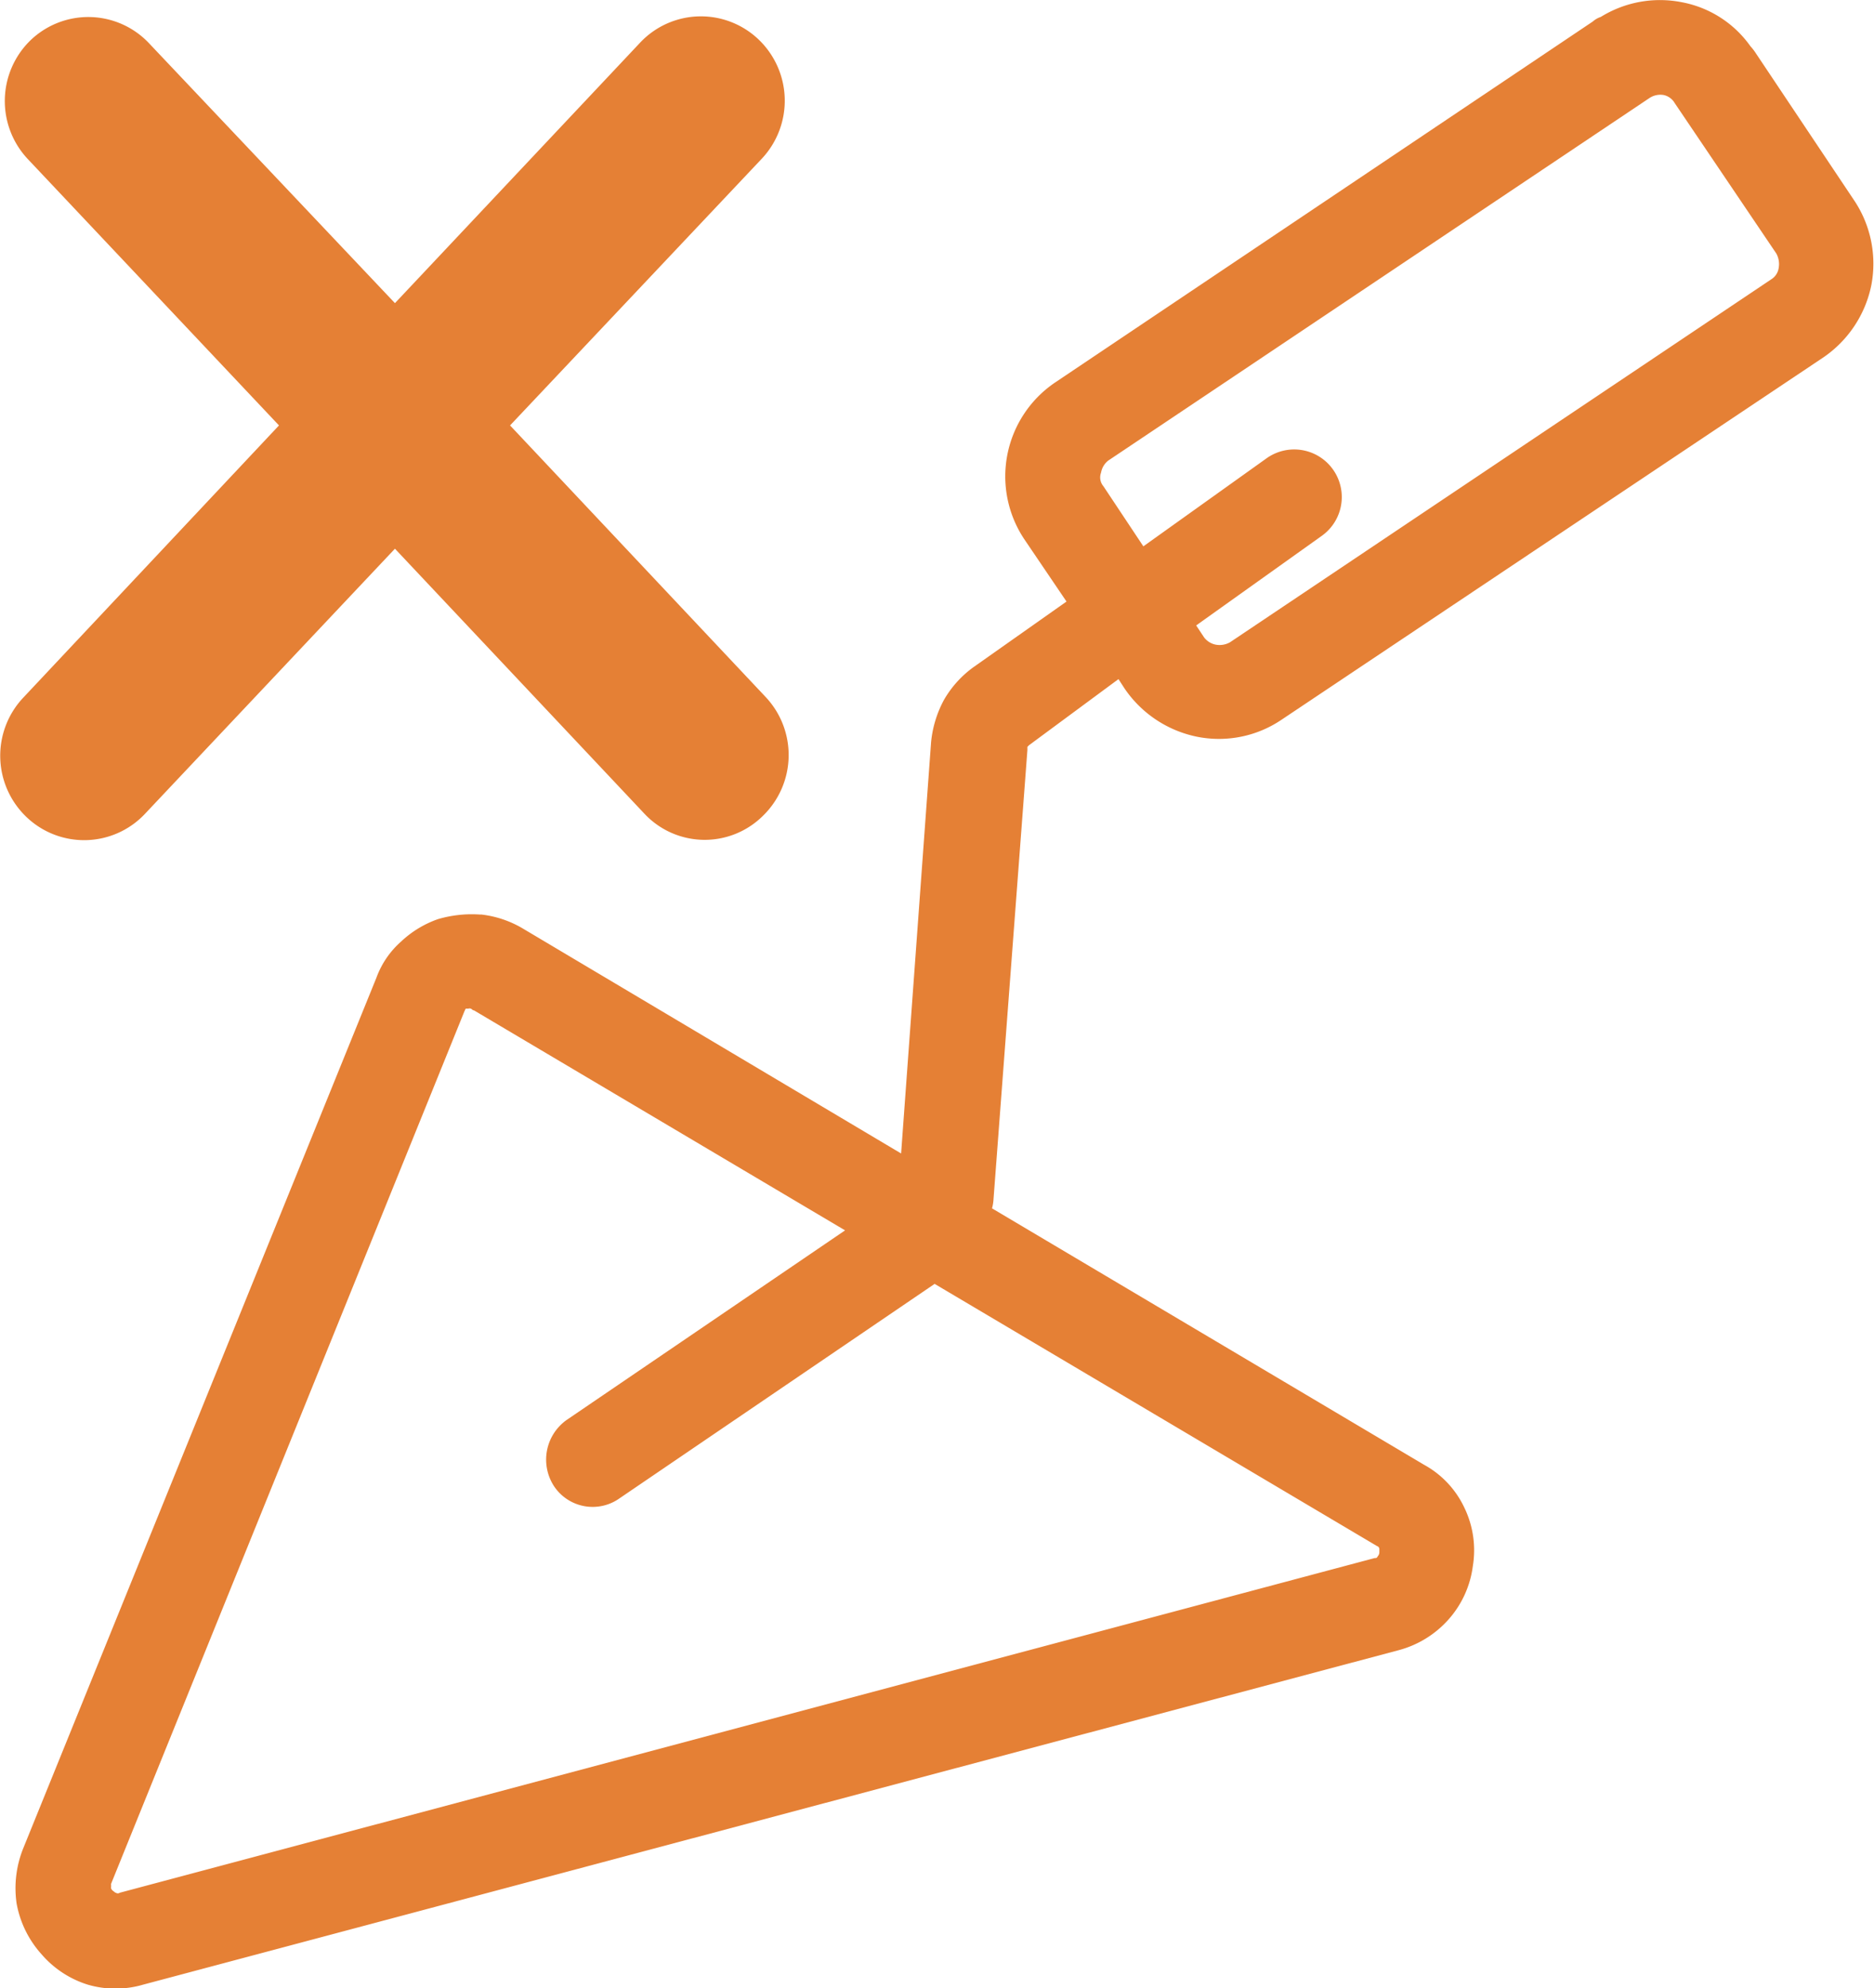
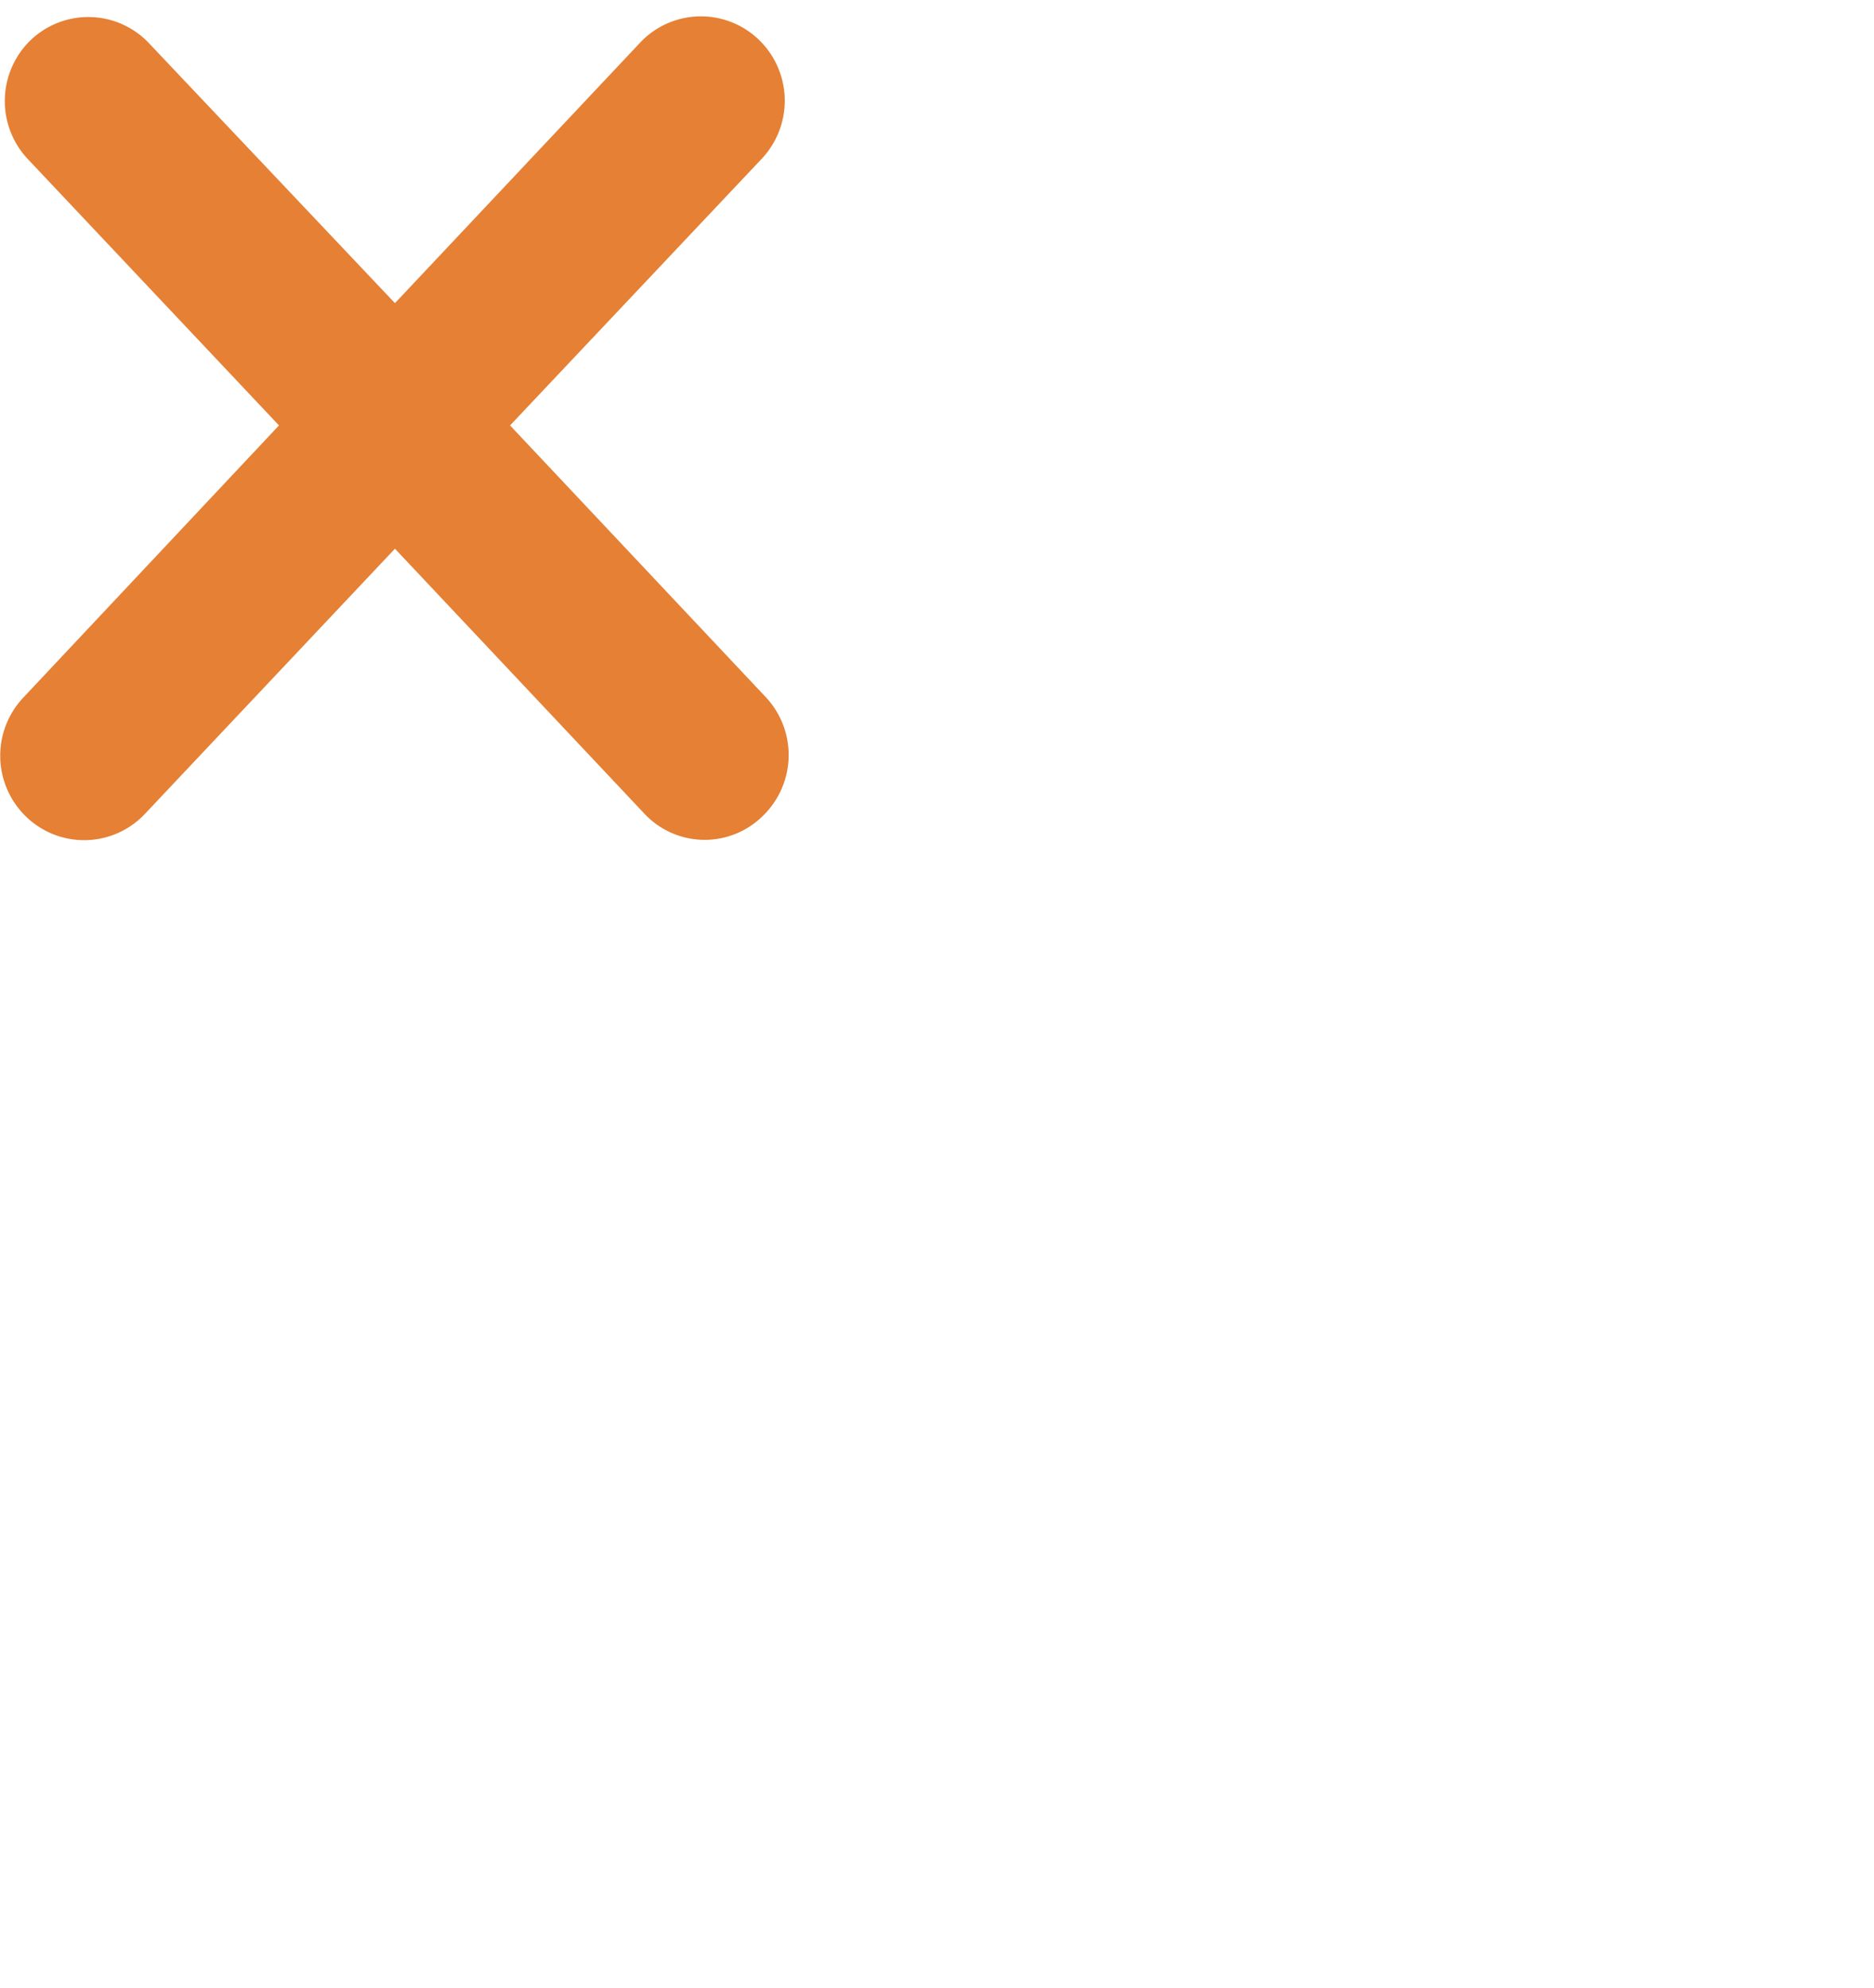
<svg xmlns="http://www.w3.org/2000/svg" viewBox="0 0 110.7 117.4">
  <defs>
    <style>.cls-1{fill:#e58035;}</style>
  </defs>
  <g id="Vrstva_2" data-name="Vrstva 2">
    <g id="Vrstva_1-2" data-name="Vrstva 1">
-       <path class="cls-1" d="M62.35,22.57,94.09,1.27A1.34,1.34,0,0,1,94.56,1,6.64,6.64,0,0,1,99.34.13a6.41,6.41,0,0,1,4.06,2.6,3.09,3.09,0,0,1,.33.43l5.81,8.69a6.72,6.72,0,0,1,1,5,6.8,6.8,0,0,1-2.84,4.26l-32,21.39a6.6,6.6,0,0,1-5,1,6.82,6.82,0,0,1-4.26-2.83l-.37-.57L60.79,44l-.1.1s0,.09,0,.19l-2,26.5a2.62,2.62,0,0,1-.09.56L84.12,86.49A5.6,5.6,0,0,1,86.49,89h0A5.77,5.77,0,0,1,87,92.49a5.86,5.86,0,0,1-1.42,3.12,6,6,0,0,1-3,1.84L8.45,117.19a5.83,5.83,0,0,1-3.26,0h0a5.93,5.93,0,0,1-2.74-1.8,6.09,6.09,0,0,1-1.47-3,6.3,6.3,0,0,1,.38-3.22L22.24,57.72a5.24,5.24,0,0,1,1.46-2.13,6.1,6.1,0,0,1,2.18-1.32A7.09,7.09,0,0,1,28.33,54h.1a6.19,6.19,0,0,1,2.41.8L53.23,68.11,55,43.83a6.57,6.57,0,0,1,.76-2.5,6.18,6.18,0,0,1,1.75-1.94L63,35.52,60.5,31.83a6.69,6.69,0,0,1,1.85-9.26ZM36.6,88.47a2.74,2.74,0,0,1-3.87-.71,2.87,2.87,0,0,1,.75-3.92L49.92,72.65,28,59.66c-.09,0-.14-.1-.19-.1h0a.17.17,0,0,0-.14,0,.53.53,0,0,0-.14,0c-.05,0-.05.09-.09.14L6.56,111.24a1.92,1.92,0,0,1,0,.24s0,.09.14.19.1.09.14.09h0a.21.21,0,0,0,.24,0L81.2,92c.09,0,.14,0,.18-.1a.35.35,0,0,0,.1-.24c0-.09,0-.14,0-.18a.19.19,0,0,0-.14-.19L55.21,75.81ZM67.54,32.26l7.28-5.2a2.81,2.81,0,0,1,3.26,4.58l-7.42,5.29.47.71a1.14,1.14,0,0,0,.71.43,1.25,1.25,0,0,0,.81-.14l32-21.45a.94.94,0,0,0,.42-.66,1.29,1.29,0,0,0-.14-.85l-6-8.88a1,1,0,0,0-.66-.48,1.17,1.17,0,0,0-.85.19h0L65.46,27.2a1.17,1.17,0,0,0-.42.71.8.8,0,0,0,.14.8Z" />
      <path class="cls-1" d="M1.64,9.39a5,5,0,0,1,.15-7,4.93,4.93,0,0,1,7,.15L23.33,17.9,37.83,2.5a4.93,4.93,0,0,1,7-.15,5,5,0,0,1,.19,7L30.13,25.12,45.25,41.18a5,5,0,0,1-.19,7,4.88,4.88,0,0,1-7-.14L23.33,32.4,8.54,48.08a4.93,4.93,0,0,1-7,.14,5,5,0,0,1-.19-7L16.48,25.12Z" />
    </g>
  </g>
</svg>